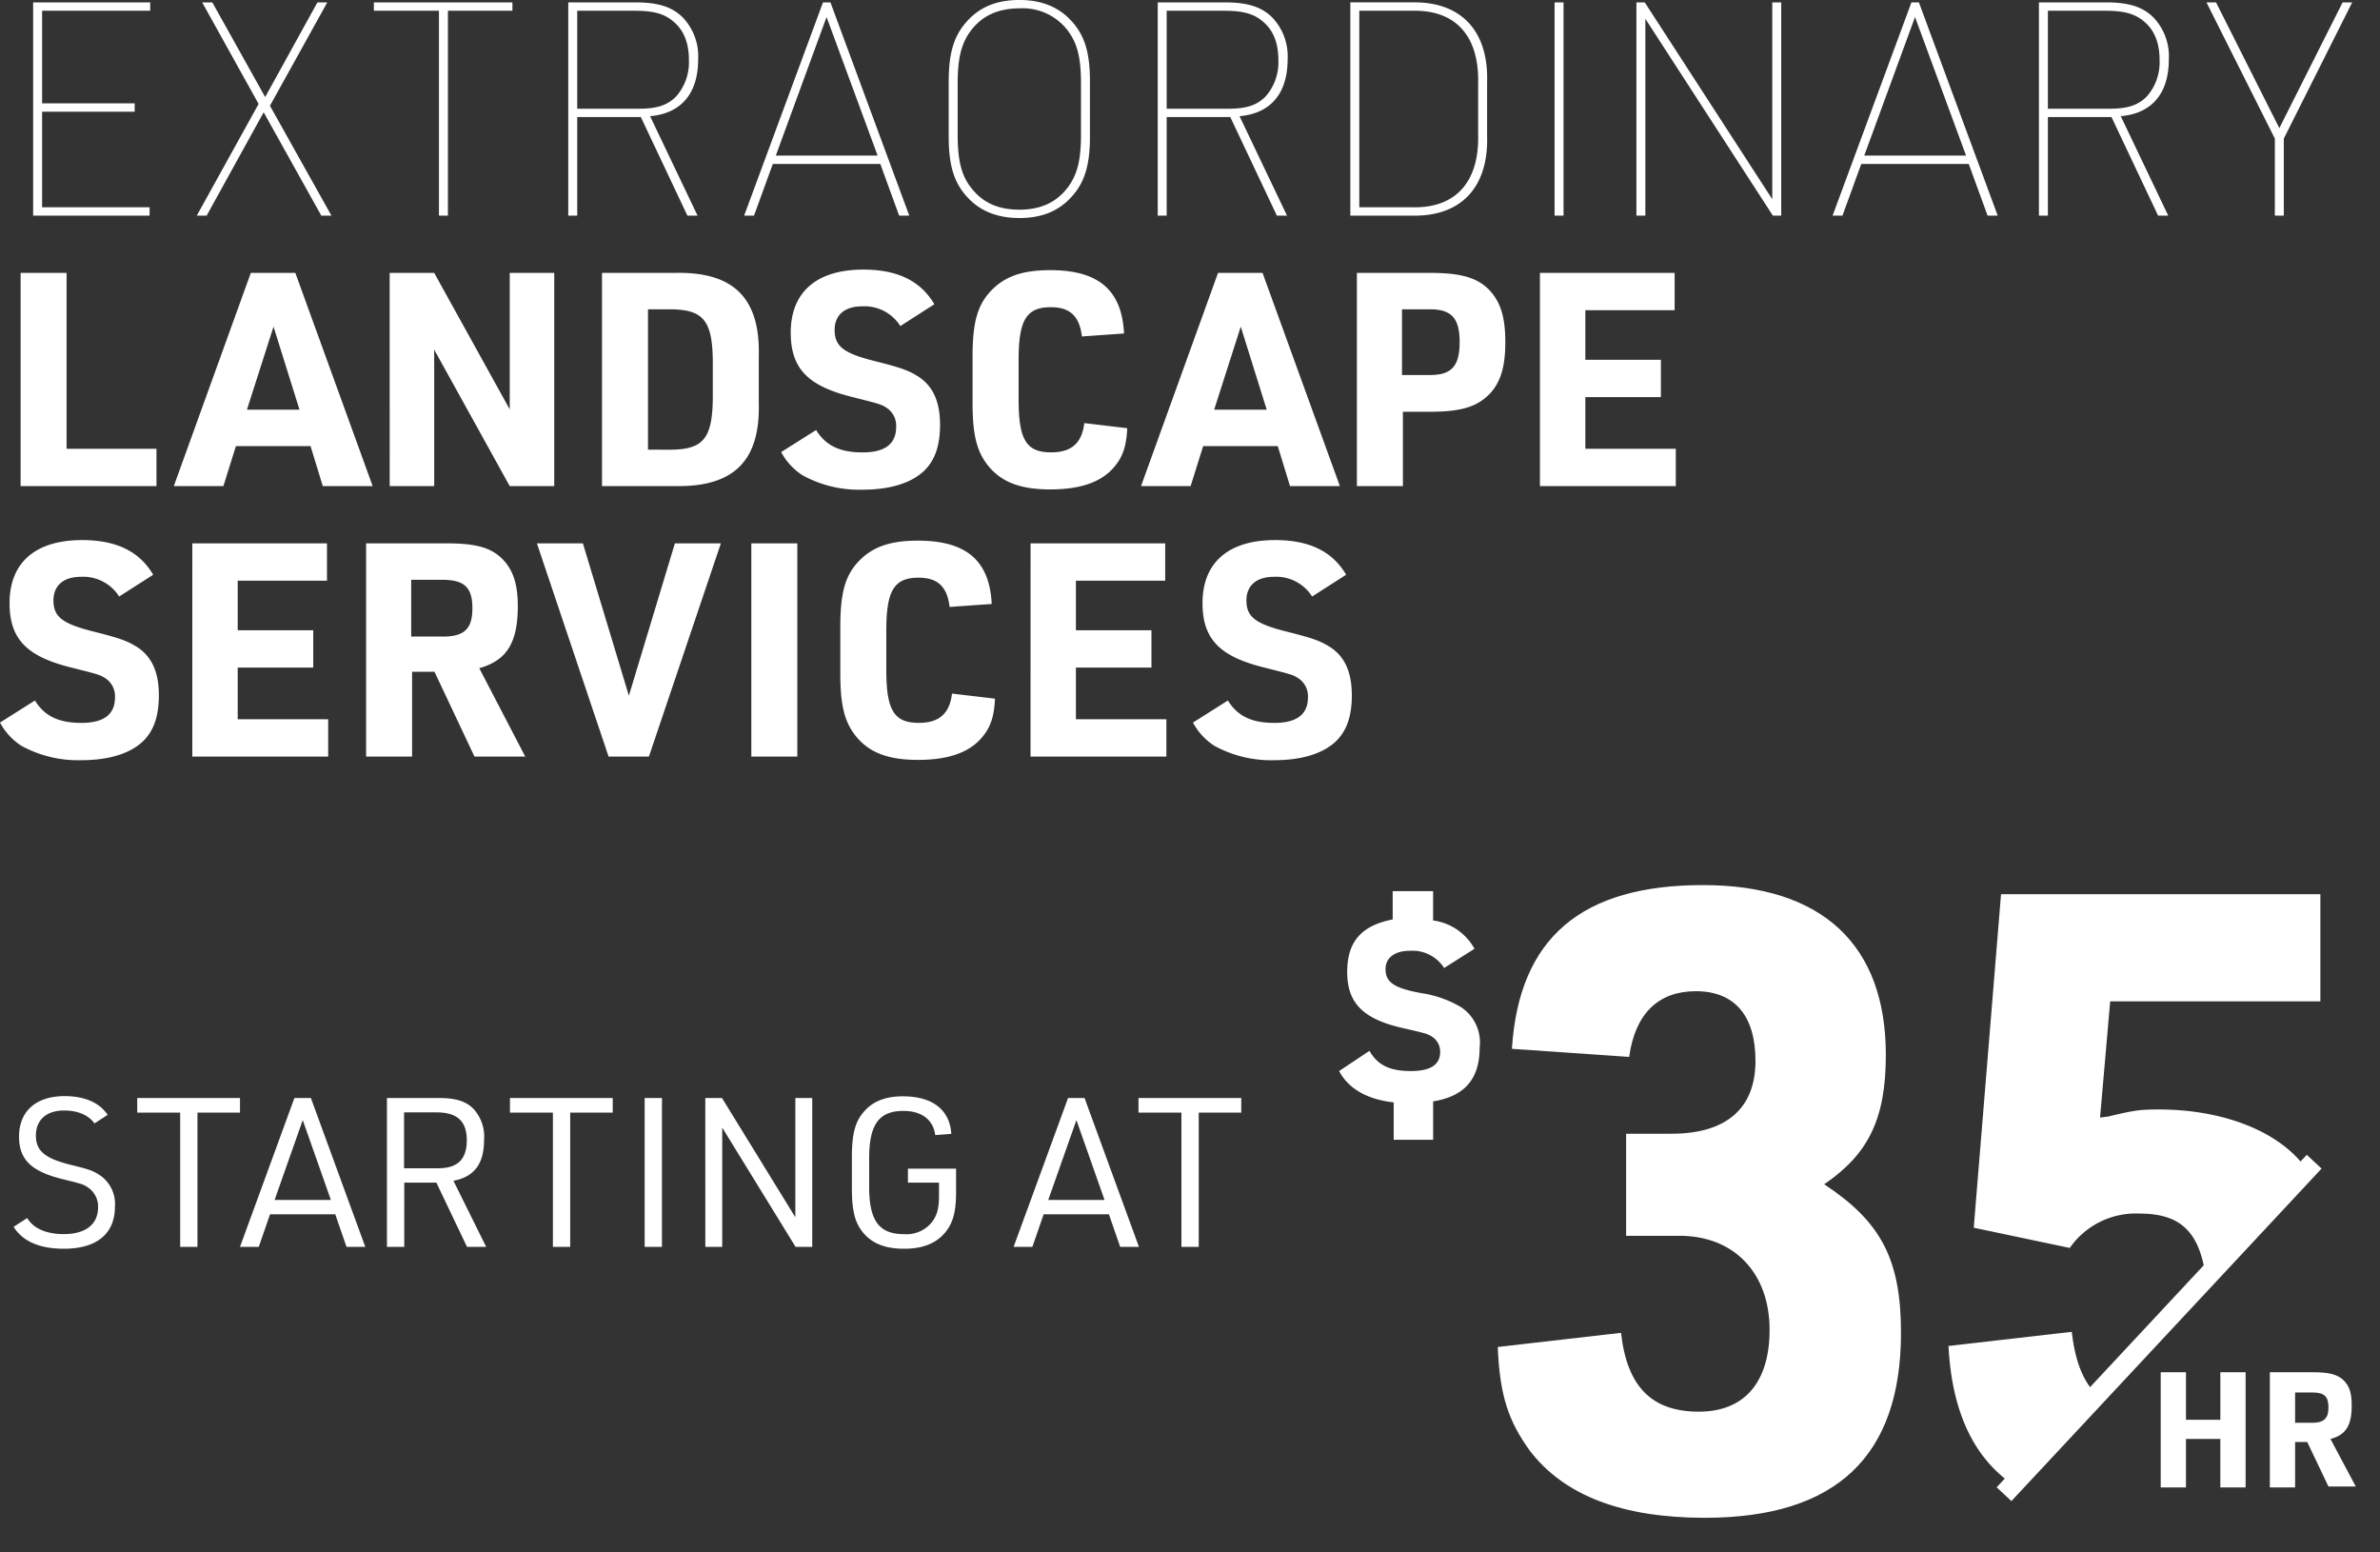
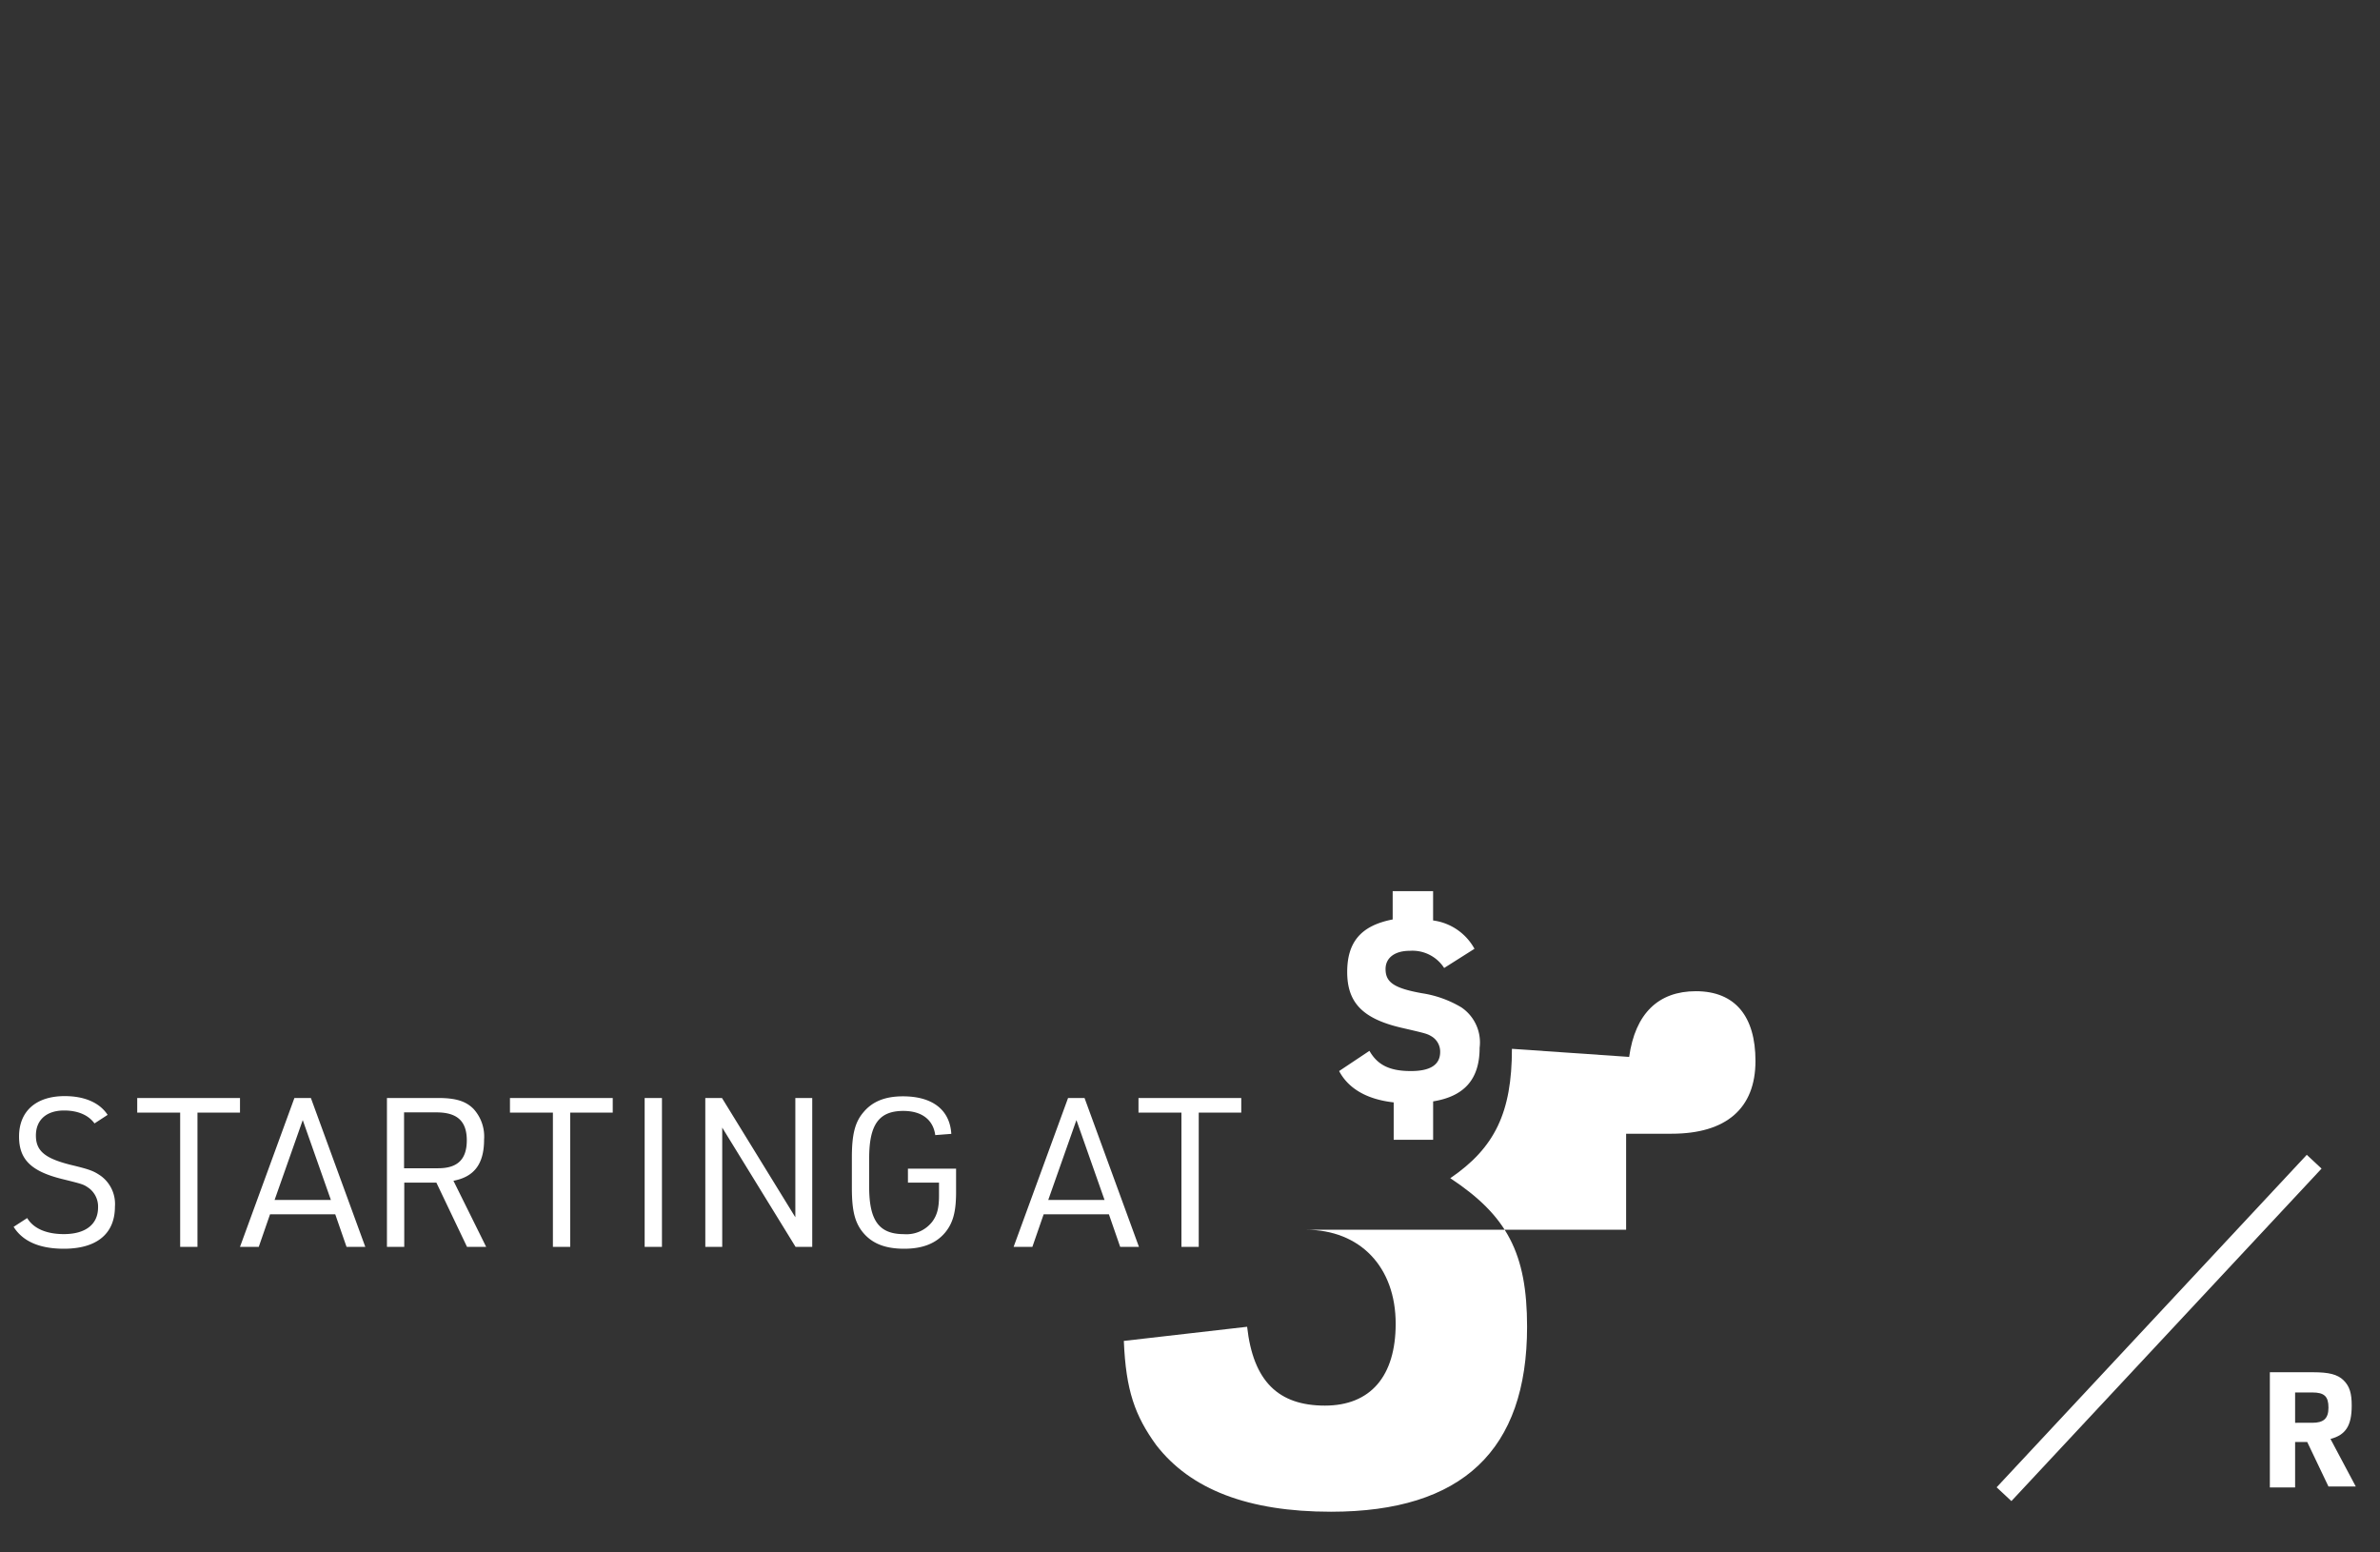
<svg xmlns="http://www.w3.org/2000/svg" width="422.417" height="275.445" viewBox="0 0 422.417 275.445">
  <rect x="0" y="0" width="422.417" height="275.445" fill="#333333" stroke="none" />
  <defs>
    <clipPath id="clip-path">
      <path id="Path_19559" data-name="Path 19559" d="M173.356,38.118l-70.669,76.408L14.8,120.445,14.979-1.521,169.23-1.7Z" transform="translate(-14.8 1.7)" />
    </clipPath>
  </defs>
  <g id="Group_571" data-name="Group 571" transform="translate(-31.583 -37.734)">
-     <path id="Path_19652" data-name="Path 19652" d="M6.466,0h20.67V-1.484H8.056v-16.96h16.43v-1.484H8.056v-16.43H27.242v-1.484H6.466ZM46.481-19.822,35.51,0h1.749L47.382-18.338,57.611,0h1.8L48.495-19.5,58.671-37.842H56.922l-9.275,16.8-9.381-16.8h-1.8ZM78.493,0h1.59V-36.358H91.531v-1.484H66.939v1.484H78.493Zm24.539-17.49h11.289L122.589,0h1.8l-8.427-17.649c5.512-.477,8.533-4.028,8.533-10.07a9.98,9.98,0,0,0-2.65-7.367c-1.908-1.961-4.452-2.756-8.48-2.756H101.442V0h1.59Zm0-1.484V-36.358h10.229c3.286,0,5.247.53,6.837,1.908,1.855,1.537,2.756,3.816,2.756,6.837a9.162,9.162,0,0,1-2.173,6.36c-1.537,1.643-3.445,2.279-6.678,2.279Zm53.795,9.805L160.166,0h1.8L147.976-37.842h-1.325L132.659,0h1.749l3.339-9.169Zm-.477-1.484H138.277l9.01-24.592Zm12.614-3.392c0,4.558.742,7.473,2.544,9.858C173.84-1.113,177.126.424,181.525.424c4.028,0,7.1-1.272,9.434-3.975,2.173-2.491,3.074-5.512,3.074-10.494V-23.8c0-4.611-.742-7.473-2.544-9.858-2.332-3.074-5.618-4.611-9.964-4.611-4.081,0-7.155,1.272-9.487,3.975-2.173,2.491-3.074,5.512-3.074,10.494Zm23.479-.318c0,4.505-.636,7-2.279,9.275-2.014,2.7-4.823,4.028-8.639,4.028-3.6,0-6.254-1.113-8.268-3.5-1.961-2.279-2.7-4.982-2.7-9.8v-9.116c0-4.452.636-7,2.279-9.275,2.014-2.7,4.876-4.028,8.692-4.028a10.013,10.013,0,0,1,8.215,3.5c1.961,2.332,2.7,4.982,2.7,9.805Zm15.211-3.127h11.289L227.211,0h1.8l-8.427-17.649c5.512-.477,8.533-4.028,8.533-10.07a9.98,9.98,0,0,0-2.65-7.367c-1.908-1.961-4.452-2.756-8.48-2.756H206.064V0h1.59Zm0-1.484V-36.358h10.229c3.286,0,5.247.53,6.837,1.908,1.855,1.537,2.756,3.816,2.756,6.837a9.162,9.162,0,0,1-2.173,6.36c-1.537,1.643-3.445,2.279-6.678,2.279ZM240.249,0h11.183c8.533.106,13.356-5.088,13.091-14.151v-9.593c.265-9.01-4.611-14.2-13.091-14.1H240.249Zm1.59-1.484V-36.358h9.487c7.632-.159,11.819,4.5,11.607,12.932v9.01c.212,8.427-3.975,13.091-11.607,12.932ZM276.5,0h1.59V-37.842H276.5Zm14.522,0h1.59V-34.927L315.244,0h1.484V-37.842h-1.59V-2.915L292.507-37.842h-1.484Zm58.989-9.169L353.351,0h1.8L341.161-37.842h-1.325L325.844,0h1.749l3.339-9.169Zm-.477-1.484H331.462l9.01-24.592Zm14.522-6.837h11.289L383.614,0h1.8l-8.427-17.649c5.512-.477,8.533-4.028,8.533-10.07a9.98,9.98,0,0,0-2.65-7.367c-1.908-1.961-4.452-2.756-8.48-2.756H362.467V0h1.59Zm0-1.484V-36.358h10.229c3.286,0,5.247.53,6.837,1.908,1.855,1.537,2.756,3.816,2.756,6.837a9.162,9.162,0,0,1-2.173,6.36c-1.537,1.643-3.445,2.279-6.678,2.279ZM404.337,0h1.59V-13.674l12.137-24.168h-1.7L405.132-15.529,393.9-37.842h-1.7l12.137,24.168ZM4.24,48H28.355V41.375H12.4V10.158H4.24ZM55.7,40.9,57.876,48h8.851L53,10.158H45.1L31.429,48h8.8l2.226-7.1Zm-1.961-6.466H44.414L49.131,19.7ZM69.748,48h7.9V23.779L91.054,48h7.9V10.158h-7.9V34.379L77.645,10.158h-7.9Zm37.683,0h13.2c10.282.106,14.893-4.558,14.628-14.787V24.945c.265-10.229-4.4-14.946-14.628-14.787h-13.2Zm8.162-6.466V16.624h3.551c6.148-.053,7.844,1.8,7.95,8.957v7c-.106,7.155-1.8,9.01-7.95,8.957Zm23.638.424a11.13,11.13,0,0,0,3.816,4.134,20.89,20.89,0,0,0,10.6,2.544c4.664,0,8.321-1.06,10.653-3.074,2.12-1.855,3.127-4.558,3.127-8.427,0-4.081-1.219-6.784-3.71-8.48-1.908-1.219-3.127-1.643-7.95-2.862-5.459-1.378-7.049-2.6-7.049-5.512,0-2.65,1.8-4.187,4.876-4.187a7.52,7.52,0,0,1,6.784,3.5l6.042-3.869c-2.438-4.134-6.519-6.148-12.614-6.148-8.268,0-12.879,3.975-12.879,11.183,0,6.307,2.968,9.434,10.812,11.4,5.247,1.325,5.247,1.325,6.307,2.014a3.8,3.8,0,0,1,1.59,3.339c0,2.968-1.961,4.505-5.936,4.505-4.081,0-6.572-1.219-8.268-3.975Zm53.8-5.141c-.424,3.551-2.279,5.194-5.883,5.194-4.4,0-5.777-2.226-5.777-9.381v-7c0-7.1,1.378-9.381,5.724-9.381,3.392,0,5.088,1.59,5.512,5.194l7.473-.53c-.371-7.685-4.505-11.236-13.091-11.236-5.088,0-8.268,1.166-10.759,3.922C174,16.094,173.2,19.168,173.2,25v8.268c0,5.406.689,8.321,2.491,10.759,2.385,3.18,5.83,4.558,11.289,4.558,5.088,0,8.692-1.166,10.971-3.551,1.8-1.908,2.544-3.869,2.7-7.314ZM227.37,40.9l2.173,7.1h8.851L224.667,10.158h-7.9L203.1,48h8.8l2.226-7.1Zm-1.961-6.466h-9.328L220.8,19.7Zm24.168.371h4.77c5.088,0,7.9-.742,10.017-2.6,2.385-2.067,3.392-4.982,3.392-9.752,0-4.452-.848-7.155-2.862-9.275-2.12-2.173-5.035-3.021-10.547-3.021H241.415V48h8.162Zm-.159-6.519V16.624H254.4c3.816,0,5.247,1.59,5.247,5.83s-1.431,5.83-5.247,5.83ZM273.9,48h24.115V41.375H281.96V32.206h13.409V25.581H281.96v-8.8h15.847V10.158H273.9ZM.583,89.958A11.13,11.13,0,0,0,4.4,94.092,20.89,20.89,0,0,0,15,96.636c4.664,0,8.321-1.06,10.653-3.074,2.12-1.855,3.127-4.558,3.127-8.427,0-4.081-1.219-6.784-3.71-8.48-1.908-1.219-3.127-1.643-7.95-2.862-5.459-1.378-7.049-2.6-7.049-5.512,0-2.65,1.8-4.187,4.876-4.187a7.52,7.52,0,0,1,6.784,3.5l6.042-3.869c-2.438-4.134-6.519-6.148-12.614-6.148-8.268,0-12.879,3.975-12.879,11.183,0,6.307,2.968,9.434,10.812,11.4,5.247,1.325,5.247,1.325,6.307,2.014a3.8,3.8,0,0,1,1.59,3.339c0,2.968-1.961,4.505-5.936,4.505-4.081,0-6.572-1.219-8.268-3.975ZM34.715,96H58.83V89.375H42.771V80.206H56.18V73.581H42.771v-8.8H58.618V58.158h-23.9ZM73.723,80.948H77.7L84.8,96h9.01L85.648,80.312c4.876-1.378,6.837-4.5,6.837-11.024,0-3.922-.848-6.466-2.756-8.374-2.014-2.014-4.717-2.756-9.805-2.756H65.561V96h8.162Zm-.159-6.254V64.624h5.565c3.869,0,5.3,1.378,5.3,5.035S83,74.694,79.235,74.694ZM108.6,96h7.155l12.773-37.842h-8.162L112.2,85.188l-8.162-27.03H95.877Zm25.334,0h8.162V58.158h-8.162Zm35.616-11.183c-.424,3.551-2.279,5.194-5.883,5.194-4.4,0-5.777-2.226-5.777-9.381v-7c0-7.1,1.378-9.381,5.724-9.381,3.392,0,5.088,1.59,5.512,5.194l7.473-.53c-.371-7.685-4.505-11.236-13.091-11.236-5.088,0-8.268,1.166-10.759,3.922-2.226,2.491-3.021,5.565-3.021,11.4v8.268c0,5.406.689,8.321,2.491,10.759,2.385,3.18,5.83,4.558,11.289,4.558,5.088,0,8.692-1.166,10.971-3.551,1.8-1.908,2.544-3.869,2.7-7.314ZM183.486,96H207.6V89.375H191.542V80.206h13.409V73.581H191.542v-8.8h15.847V58.158h-23.9Zm28.832-6.042a11.13,11.13,0,0,0,3.816,4.134,20.89,20.89,0,0,0,10.6,2.544c4.664,0,8.321-1.06,10.653-3.074,2.12-1.855,3.127-4.558,3.127-8.427,0-4.081-1.219-6.784-3.71-8.48-1.908-1.219-3.127-1.643-7.95-2.862-5.459-1.378-7.049-2.6-7.049-5.512,0-2.65,1.8-4.187,4.876-4.187a7.52,7.52,0,0,1,6.784,3.5l6.042-3.869c-2.438-4.134-6.519-6.148-12.614-6.148-8.268,0-12.879,3.975-12.879,11.183,0,6.307,2.968,9.434,10.812,11.4,5.247,1.325,5.247,1.325,6.307,2.014a3.8,3.8,0,0,1,1.59,3.339c0,2.968-1.961,4.505-5.936,4.505-4.081,0-6.572-1.219-8.268-3.975Z" transform="translate(31 76)" fill="#fff" />
    <g id="thirty-five-per-hour-slant" transform="translate(269.258 191.033)">
-       <path id="Path_19557" data-name="Path 19557" d="M38.858,44.523H46.75c9.686,0,14.887-4.484,14.887-12.914,0-7.892-3.587-12.376-10.582-12.376-6.636,0-10.762,3.946-11.838,11.659L18.411,29.457C19.667,9.727,30.787.4,52.31.4,73.475.4,84.775,10.982,84.775,30.533c0,11.3-3.049,17.577-10.941,22.958,10.044,6.636,13.631,13.273,13.631,26.366,0,21.882-11.479,32.823-34.8,32.823-14.708,0-24.931-3.946-31.03-11.838-3.767-5.2-5.381-9.686-5.74-18.474l21.882-2.511c1.076,9.686,5.56,13.99,13.811,13.99,8.071,0,12.555-5.2,12.555-14.528,0-10.044-6.278-16.681-15.963-16.681H38.679V44.523Z" transform="translate(12.26 3.367)" fill="#fff" />
+       <path id="Path_19557" data-name="Path 19557" d="M38.858,44.523H46.75c9.686,0,14.887-4.484,14.887-12.914,0-7.892-3.587-12.376-10.582-12.376-6.636,0-10.762,3.946-11.838,11.659L18.411,29.457c0,11.3-3.049,17.577-10.941,22.958,10.044,6.636,13.631,13.273,13.631,26.366,0,21.882-11.479,32.823-34.8,32.823-14.708,0-24.931-3.946-31.03-11.838-3.767-5.2-5.381-9.686-5.74-18.474l21.882-2.511c1.076,9.686,5.56,13.99,13.811,13.99,8.071,0,12.555-5.2,12.555-14.528,0-10.044-6.278-16.681-15.963-16.681H38.679V44.523Z" transform="translate(12.26 3.367)" fill="#fff" />
      <g id="Group_318" data-name="Group 318" transform="translate(26.187 0)">
        <g id="Group_317" data-name="Group 317" clip-path="url(#clip-path)">
-           <path id="Path_19558" data-name="Path 19558" d="M69.827,1.3h56.678V20.312H89.2L87.4,40.939l1.435-.179c4.484-1.076,5.56-1.256,8.968-1.256,10.762,0,20.089,3.408,25.111,9.147,5.022,5.56,7,13.093,7,26.546,0,13.632-2.332,21.523-7.533,27.084-5.919,6.278-15.425,9.506-27.8,9.506-21.882,0-33-9.686-34.079-30.312l21.882-2.511c1.076,9.506,5.022,13.99,12.555,13.99,8.071,0,11.659-5.022,11.659-16.322,0-13.811-3.229-18.654-12.2-18.654a14.3,14.3,0,0,0-12.376,6.1L64.984,60.489Z" transform="translate(21.468 4.081)" fill="#fff" />
-         </g>
+           </g>
      </g>
      <rect id="Rectangle_592" data-name="Rectangle 592" width="80.713" height="3.587" transform="matrix(0.682, -0.731, 0.731, 0.682, 116.699, 110.635)" fill="#fff" />
      <g id="Group_319" data-name="Group 319" transform="translate(145.821 90.219)">
-         <path id="Path_19560" data-name="Path 19560" d="M81.5,48.6h4.484v8.43h6.1V48.6h4.484V69.047H92.082V60.438h-6.1v8.609H81.5Z" transform="translate(-81.5 -48.6)" fill="#fff" />
        <path id="Path_19561" data-name="Path 19561" d="M96.784,69.047H92.3V48.6h7.713c2.69,0,4.3.359,5.381,1.435s1.435,2.332,1.435,4.484c0,3.587-1.076,5.2-3.767,5.919l4.484,8.43H102.7l-3.767-7.892H96.784Zm3.049-11.479c1.973,0,2.87-.717,2.87-2.69s-.717-2.69-2.87-2.69H96.784v5.381Z" transform="translate(-72.929 -48.6)" fill="#fff" />
      </g>
      <path id="Path_19323" d="M.2,32.926c1.614,3.049,4.843,5.022,9.686,5.56v6.636h7V38.307c5.56-.9,8.251-3.946,8.251-9.506A7.506,7.506,0,0,0,21.9,21.627a19.256,19.256,0,0,0-7-2.511c-5.022-.9-6.457-1.973-6.457-4.3,0-1.973,1.614-3.229,4.3-3.229a6.7,6.7,0,0,1,6.1,3.049l5.381-3.408A9.853,9.853,0,0,0,16.881,6.2V1H9.706V6.022C4.146,7.1,1.635,9.968,1.635,15.349s2.69,8.251,9.506,9.865C15.8,26.29,15.8,26.29,16.7,26.828a3.162,3.162,0,0,1,1.435,2.69c0,2.332-1.794,3.408-5.2,3.408-3.767,0-5.919-1.076-7.354-3.587Z" transform="translate(-0.2 3.843)" fill="#fff" />
    </g>
    <path id="Path_19651" data-name="Path 19651" d="M-219-3.552c1.628,2.59,4.625,3.885,8.917,3.885,5.846,0,9.065-2.664,9.065-7.474A6.17,6.17,0,0,0-203.5-12.58c-1.295-.888-1.924-1.147-5.476-2-4.514-1.147-6.068-2.479-6.068-5.18,0-2.775,1.887-4.44,5-4.44,2.442,0,4.329.814,5.4,2.294l2.331-1.517c-1.406-2.146-4.07-3.33-7.622-3.33-5.069,0-8.1,2.664-8.1,7.178,0,4.033,2.109,6.142,7.548,7.511,3.885.962,3.885.962,4.884,1.665a4.083,4.083,0,0,1,1.591,3.4c0,3-2.22,4.736-6.068,4.736-3.108,0-5.4-1-6.512-2.849ZM-189.44,0h3.071V-23.828h7.548v-2.59h-18.241v2.59h7.622Zm27.528-5.772,2,5.772h3.33l-9.657-26.418h-2.923L-178.821,0h3.33l2-5.772Zm-.777-2.553h-9.99l4.995-14.171Zm13.024-3.071h5.7L-138.528,0h3.4l-5.809-11.729c3.7-.7,5.439-3,5.439-7.326a7.271,7.271,0,0,0-1.887-5.439c-1.369-1.369-3.145-1.924-6.29-1.924h-9.065V0h3.071Zm-.037-2.553v-9.916h5.735c3.7,0,5.4,1.554,5.4,4.958,0,3.367-1.628,4.958-5.069,4.958ZM-123.284,0h3.071V-23.828h7.548v-2.59h-18.241v2.59h7.622ZM-107,0h3.071V-26.418H-107Zm10.767,0h3V-21.164L-80.216,0h2.96V-26.418h-3V-5.254L-93.277-26.418h-2.96Zm35.964-11.4h5.513V-9.1c0,2.22-.333,3.478-1.221,4.662a5.782,5.782,0,0,1-4.995,2.183c-4.4,0-6.179-2.368-6.179-8.362v-5.106c0-5.994,1.739-8.4,6.068-8.4,3.256,0,5.291,1.554,5.661,4.292l2.849-.222c-.259-4.255-3.33-6.66-8.584-6.66-3.182,0-5.439.925-7.03,2.849-1.48,1.739-2.035,3.922-2.035,7.992v5.4c0,3.737.444,5.772,1.628,7.474C-66.97-.74-64.565.333-60.939.333c3.256,0,5.624-.925,7.252-2.849,1.406-1.7,1.961-3.663,1.961-7.215v-4.144h-8.547ZM-24.6-5.772l2,5.772h3.33l-9.657-26.418h-2.923L-41.514,0h3.33l2-5.772Zm-.777-2.553h-9.99l5-14.171ZM-11.729,0h3.071V-23.828H-1.11v-2.59H-19.351v2.59h7.622Z" transform="translate(253 259)" fill="#fff" />
  </g>
</svg>